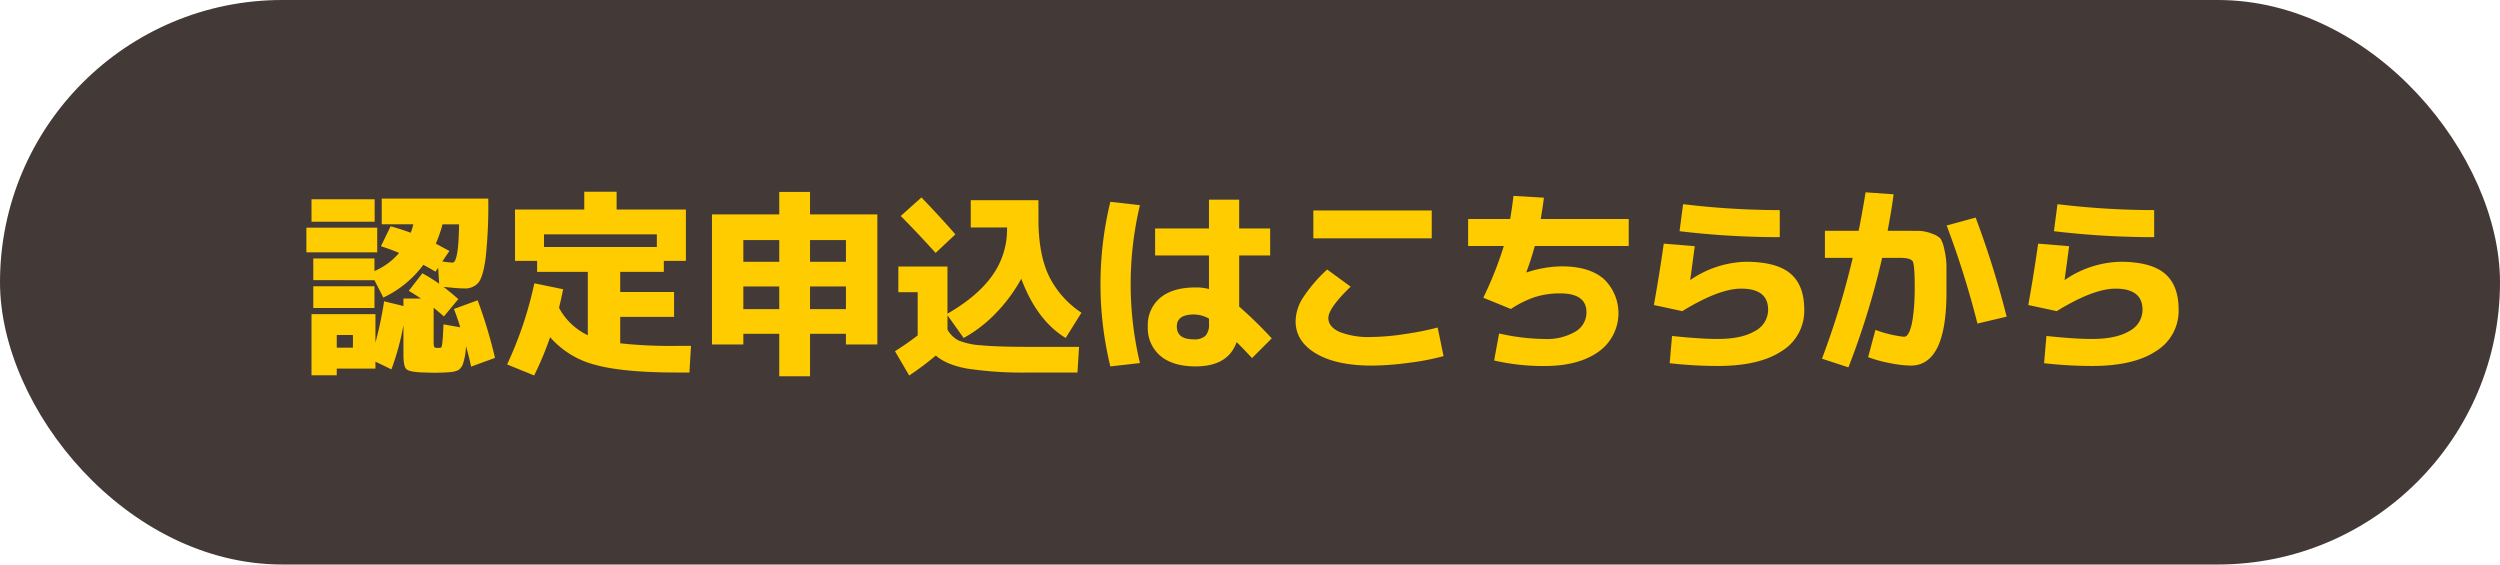
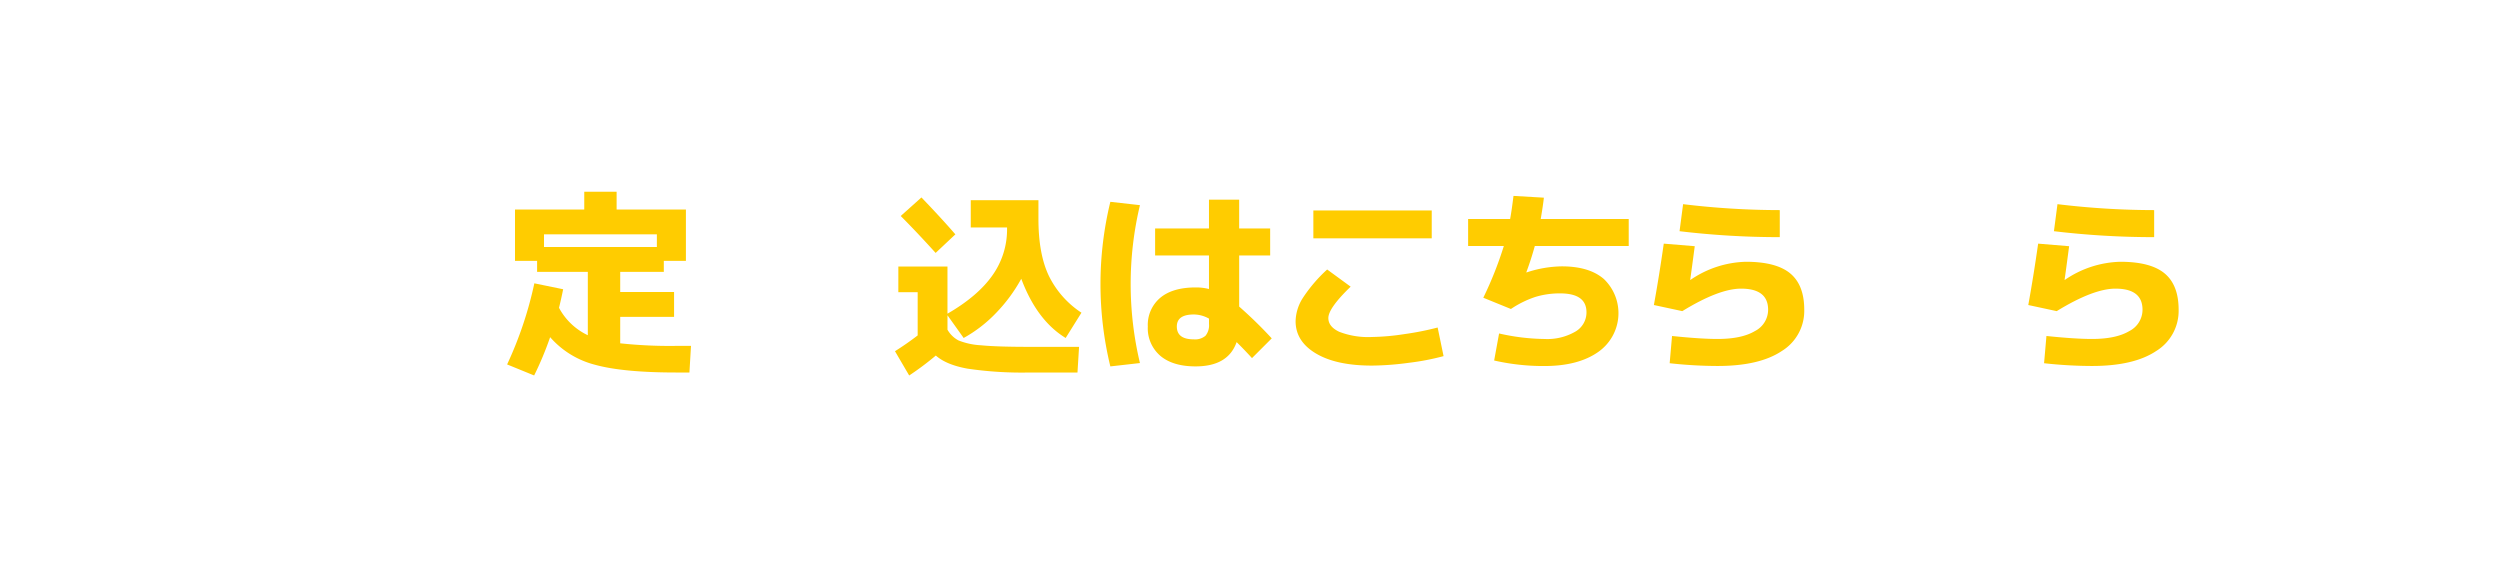
<svg xmlns="http://www.w3.org/2000/svg" width="589" height="133" viewBox="0 0 589 133">
  <g id="グループ_1055" data-name="グループ 1055" transform="translate(-2601.5 -14195.036)">
    <g id="グループ_329" data-name="グループ 329">
-       <rect id="長方形_86" data-name="長方形 86" width="589" height="133" rx="66.5" transform="translate(2601.5 14195.036)" fill="#433a38" />
      <g id="グループ_328" data-name="グループ 328">
        <g id="グループ_327" data-name="グループ 327">
-           <path id="パス_3502" data-name="パス 3502" d="M2673.684,14254.483v-5.813h16.688v5.813Zm1.627,6.556v-5.115h14.41v2.977a15.881,15.881,0,0,0,5.811-4.277q-2.093-.883-4.278-1.581l2.279-4.7q2.231.606,4.741,1.534a15.512,15.512,0,0,0,.6-2h-7.437v-6.045h25.1a115.7,115.7,0,0,1-.6,13.81q-.6,4.6-1.72,5.976a4.058,4.058,0,0,1-3.347,1.372q-1.488,0-4.88-.372,1.533,1.162,3.486,2.882l-3.394,4.092q-1.579-1.393-2.416-2.046v8.23c0,.774.154,1.179.464,1.209h.976a.473.473,0,0,0,.349-.116,1.6,1.6,0,0,0,.209-.7c.062-.386.116-.922.163-1.6s.1-1.722.163-3.116l3.951.7q-.6-2-1.488-4.324l5.578-2.046a111.85,111.85,0,0,1,4.091,13.577l-5.625,2.046q-.465-2.187-1.208-4.836a15.508,15.508,0,0,1-.652,4,3.059,3.059,0,0,1-1.092,1.628,5.3,5.3,0,0,1-2.068.512q-1.533.138-3.533.138-1.627,0-3.487-.093-2.649-.138-3.277-.812t-.627-3.371v-6.929a60.837,60.837,0,0,1-2.836,10.415l-3.764-1.812v1.628h-9.112v1.58h-5.95v-14.413h15.062v6.7a87.323,87.323,0,0,0,2.045-9.719l4.555,1.116v-1.767h4.137q-1.767-1.163-2.882-1.814l3.207-4.137a41.576,41.576,0,0,1,3.951,2.463l-.232-3.765-.651.93q-.558-.372-1.626-.954t-1.209-.673a24.872,24.872,0,0,1-9.436,7.717l-2.092-4.091Zm-.419-13.763v-5.3h14.875v5.3Zm.419,20.318v-5.114h14.41v5.114Zm5.531,9.347h3.812v-2.977h-3.812Zm23.335-24.5q.42.233,3.208,1.722l-1.674,2.464a20.139,20.139,0,0,0,2.417.279q1.4,0,1.535-9.021h-3.905A32.308,32.308,0,0,1,2704.177,14252.437Z" fill="#fc0" />
          <path id="パス_3503" data-name="パス 3503" d="M2764.3,14276.522l-.372,6.276h-3.067q-12.55,0-19.128-1.812a20.964,20.964,0,0,1-10.622-6.511,76.947,76.947,0,0,1-3.766,9.021l-6.368-2.6a89.443,89.443,0,0,0,6.415-19.109l6.787,1.395q-.465,2.325-.976,4.37a14.911,14.911,0,0,0,6.787,6.463v-14.925h-11.948v-2.6h-5.206v-12.09h16.317v-4.185h7.623v4.185H2763.1v12.09h-5.206v2.6h-10.273v4.743h12.69v5.857h-12.69v6.23a109.149,109.149,0,0,0,13.341.605Zm-34.631-23.3h26.59v-2.976h-26.59Z" fill="#fc0" />
-           <path id="パス_3504" data-name="パス 3504" d="M2792.344,14273.686v10h-7.252v-10h-8.46v2.512h-7.39v-30.643h15.85v-5.3h7.252v5.3H2808.2v30.643H2800.8v-2.512Zm-7.252-22.086h-8.46v5.114h8.46Zm-8.46,10.928v5.347h8.46v-5.347Zm15.712-10.928v5.114h8.46v-5.114Zm0,16.274h8.46v-5.347h-8.46Z" fill="#fc0" />
          <path id="パス_3505" data-name="パス 3505" d="M2813.151,14257.831h11.574v11.112q7.159-4.138,10.6-9.043a18.636,18.636,0,0,0,3.439-10.95v-.325h-8.553v-6.417h15.945v4.417q0,8.186,2.417,13.321a21.919,21.919,0,0,0,7.716,8.764l-3.719,5.953q-6.788-4.138-10.458-13.95a37.357,37.357,0,0,1-5.95,8.068,31.936,31.936,0,0,1-7.624,5.882l-3.812-5.348v3.394a6.455,6.455,0,0,0,2.6,2.535,16.569,16.569,0,0,0,5.275,1.138q3.741.374,11.459.372h11.667l-.372,6.045h-11.342a87.611,87.611,0,0,1-14.55-.907q-5.019-.905-7.483-3.092a67.58,67.58,0,0,1-6.275,4.7l-3.347-5.719q2.742-1.721,5.346-3.721v-10.183h-4.556Zm13.433-7.58-4.648,4.372q-4.416-4.882-8.228-8.7l4.881-4.37Q2823.33,14246.486,2826.584,14250.251Z" fill="#fc0" />
          <path id="パス_3506" data-name="パス 3506" d="M2870.071,14243.371a80.242,80.242,0,0,0,0,37.2l-6.973.791a82.045,82.045,0,0,1,0-38.778Zm30.68,11.855h-7.3v12.042a101.342,101.342,0,0,1,7.67,7.486l-4.649,4.65q-2-2.184-3.626-3.767-2,5.72-9.669,5.72-5.344,0-8.3-2.487a8.543,8.543,0,0,1-2.952-6.906,8.327,8.327,0,0,1,2.929-6.764q2.928-2.442,8.32-2.442a11.953,11.953,0,0,1,3.161.372v-7.9h-12.69v-6.369h12.69v-6.788h7.113v6.788h7.3Zm-14.411,14.88a7.32,7.32,0,0,0-3.579-.978q-4,0-4,2.836,0,3.025,4,3.023a3.773,3.773,0,0,0,2.742-.837,3.846,3.846,0,0,0,.837-2.79Z" fill="#fc0" />
          <path id="パス_3507" data-name="パス 3507" d="M2906.743,14270.71a10.58,10.58,0,0,1,1.651-5.393,35.267,35.267,0,0,1,5.787-6.789l5.531,4.046q-5.253,5.068-5.252,7.392,0,2.048,2.6,3.255a18.885,18.885,0,0,0,7.67,1.209,54.2,54.2,0,0,0,7.624-.675,67.825,67.825,0,0,0,7.856-1.557l1.394,6.742a58.433,58.433,0,0,1-8.251,1.581,68.153,68.153,0,0,1-8.623.649q-8.413,0-13.2-2.859T2906.743,14270.71Zm4.184-19.528v-6.557h27.89v6.557Z" fill="#fc0" />
          <path id="パス_3508" data-name="パス 3508" d="M2947.389,14253v-6.37h9.9q.371-2.046.79-5.44l7.158.418q-.186,1.77-.743,5.022h20.732v6.37H2963.1q-.885,3.208-2,6.184l.045.046a27.205,27.205,0,0,1,8.322-1.44q6.459,0,9.9,2.976a11.14,11.14,0,0,1-1.278,17.157q-4.72,3.349-12.714,3.348a52.024,52.024,0,0,1-11.854-1.3l1.163-6.37a50.519,50.519,0,0,0,10.691,1.3,13.2,13.2,0,0,0,7.252-1.721,5.22,5.22,0,0,0,2.649-4.556q0-4.465-6.182-4.464a19.574,19.574,0,0,0-5.88.837,23.605,23.605,0,0,0-5.741,2.837l-6.508-2.651A86.214,86.214,0,0,0,2955.8,14253Z" fill="#fc0" />
          <path id="パス_3509" data-name="パス 3509" d="M2993.483,14252.437l7.3.605q-.791,6-1.069,7.9l.047.047a24.074,24.074,0,0,1,13.061-4.279q7.159,0,10.459,2.744t3.3,8.555a11.1,11.1,0,0,1-5.276,9.719q-5.277,3.532-15.131,3.533a104.367,104.367,0,0,1-11.3-.65l.558-6.416q6.739.7,10.737.7,5.672,0,8.786-1.859a5.648,5.648,0,0,0,3.114-5.022q0-4.973-6.368-4.974-5.208,0-13.852,5.3l-6.694-1.44Q2992.413,14259.97,2993.483,14252.437Zm4.555-9.3a190.123,190.123,0,0,0,22.777,1.4v6.37a197.8,197.8,0,0,1-23.613-1.4Z" fill="#fc0" />
-           <path id="パス_3510" data-name="パス 3510" d="M3041.632,14279.172l1.72-6.416a27.862,27.862,0,0,0,6.74,1.627,1.025,1.025,0,0,0,.72-.348,3.5,3.5,0,0,0,.674-1.209,12.536,12.536,0,0,0,.558-2.14q.231-1.279.4-3.323t.163-4.6q0-5.206-.442-6.091t-3-.883h-4.23a185.057,185.057,0,0,1-7.949,25.8l-6.229-2.046a192.825,192.825,0,0,0,7.252-23.759h-6.555v-6.37h7.949q.977-4.929,1.627-9.067l6.6.466q-.372,3.069-1.4,8.6h2.65q3.253,0,4.719.023a8.791,8.791,0,0,1,3.067.65,5.114,5.114,0,0,1,2.022,1.162,8.194,8.194,0,0,1,.907,2.627,17.355,17.355,0,0,1,.488,3.929v6.114q0,17.251-8.414,17.25a26.842,26.842,0,0,1-4.9-.581A29.645,29.645,0,0,1,3041.632,14279.172Zm18.5-31.012,6.833-1.861a219.526,219.526,0,0,1,7.3,23.342l-6.88,1.627A211.373,211.373,0,0,0,3060.132,14248.16Z" fill="#fc0" />
          <path id="パス_3511" data-name="パス 3511" d="M3081.687,14252.437l7.3.605q-.791,6-1.069,7.9l.047.047a24.077,24.077,0,0,1,13.061-4.279q7.16,0,10.459,2.744t3.3,8.555a11.1,11.1,0,0,1-5.276,9.719q-5.277,3.532-15.131,3.533a104.366,104.366,0,0,1-11.295-.65l.558-6.416q6.74.7,10.737.7,5.672,0,8.786-1.859a5.648,5.648,0,0,0,3.114-5.022q0-4.973-6.368-4.974-5.208,0-13.852,5.3l-6.694-1.44Q3080.617,14259.97,3081.687,14252.437Zm4.555-9.3a190.133,190.133,0,0,0,22.778,1.4v6.37a197.8,197.8,0,0,1-23.614-1.4Z" fill="#fc0" />
        </g>
      </g>
    </g>
  </g>
</svg>